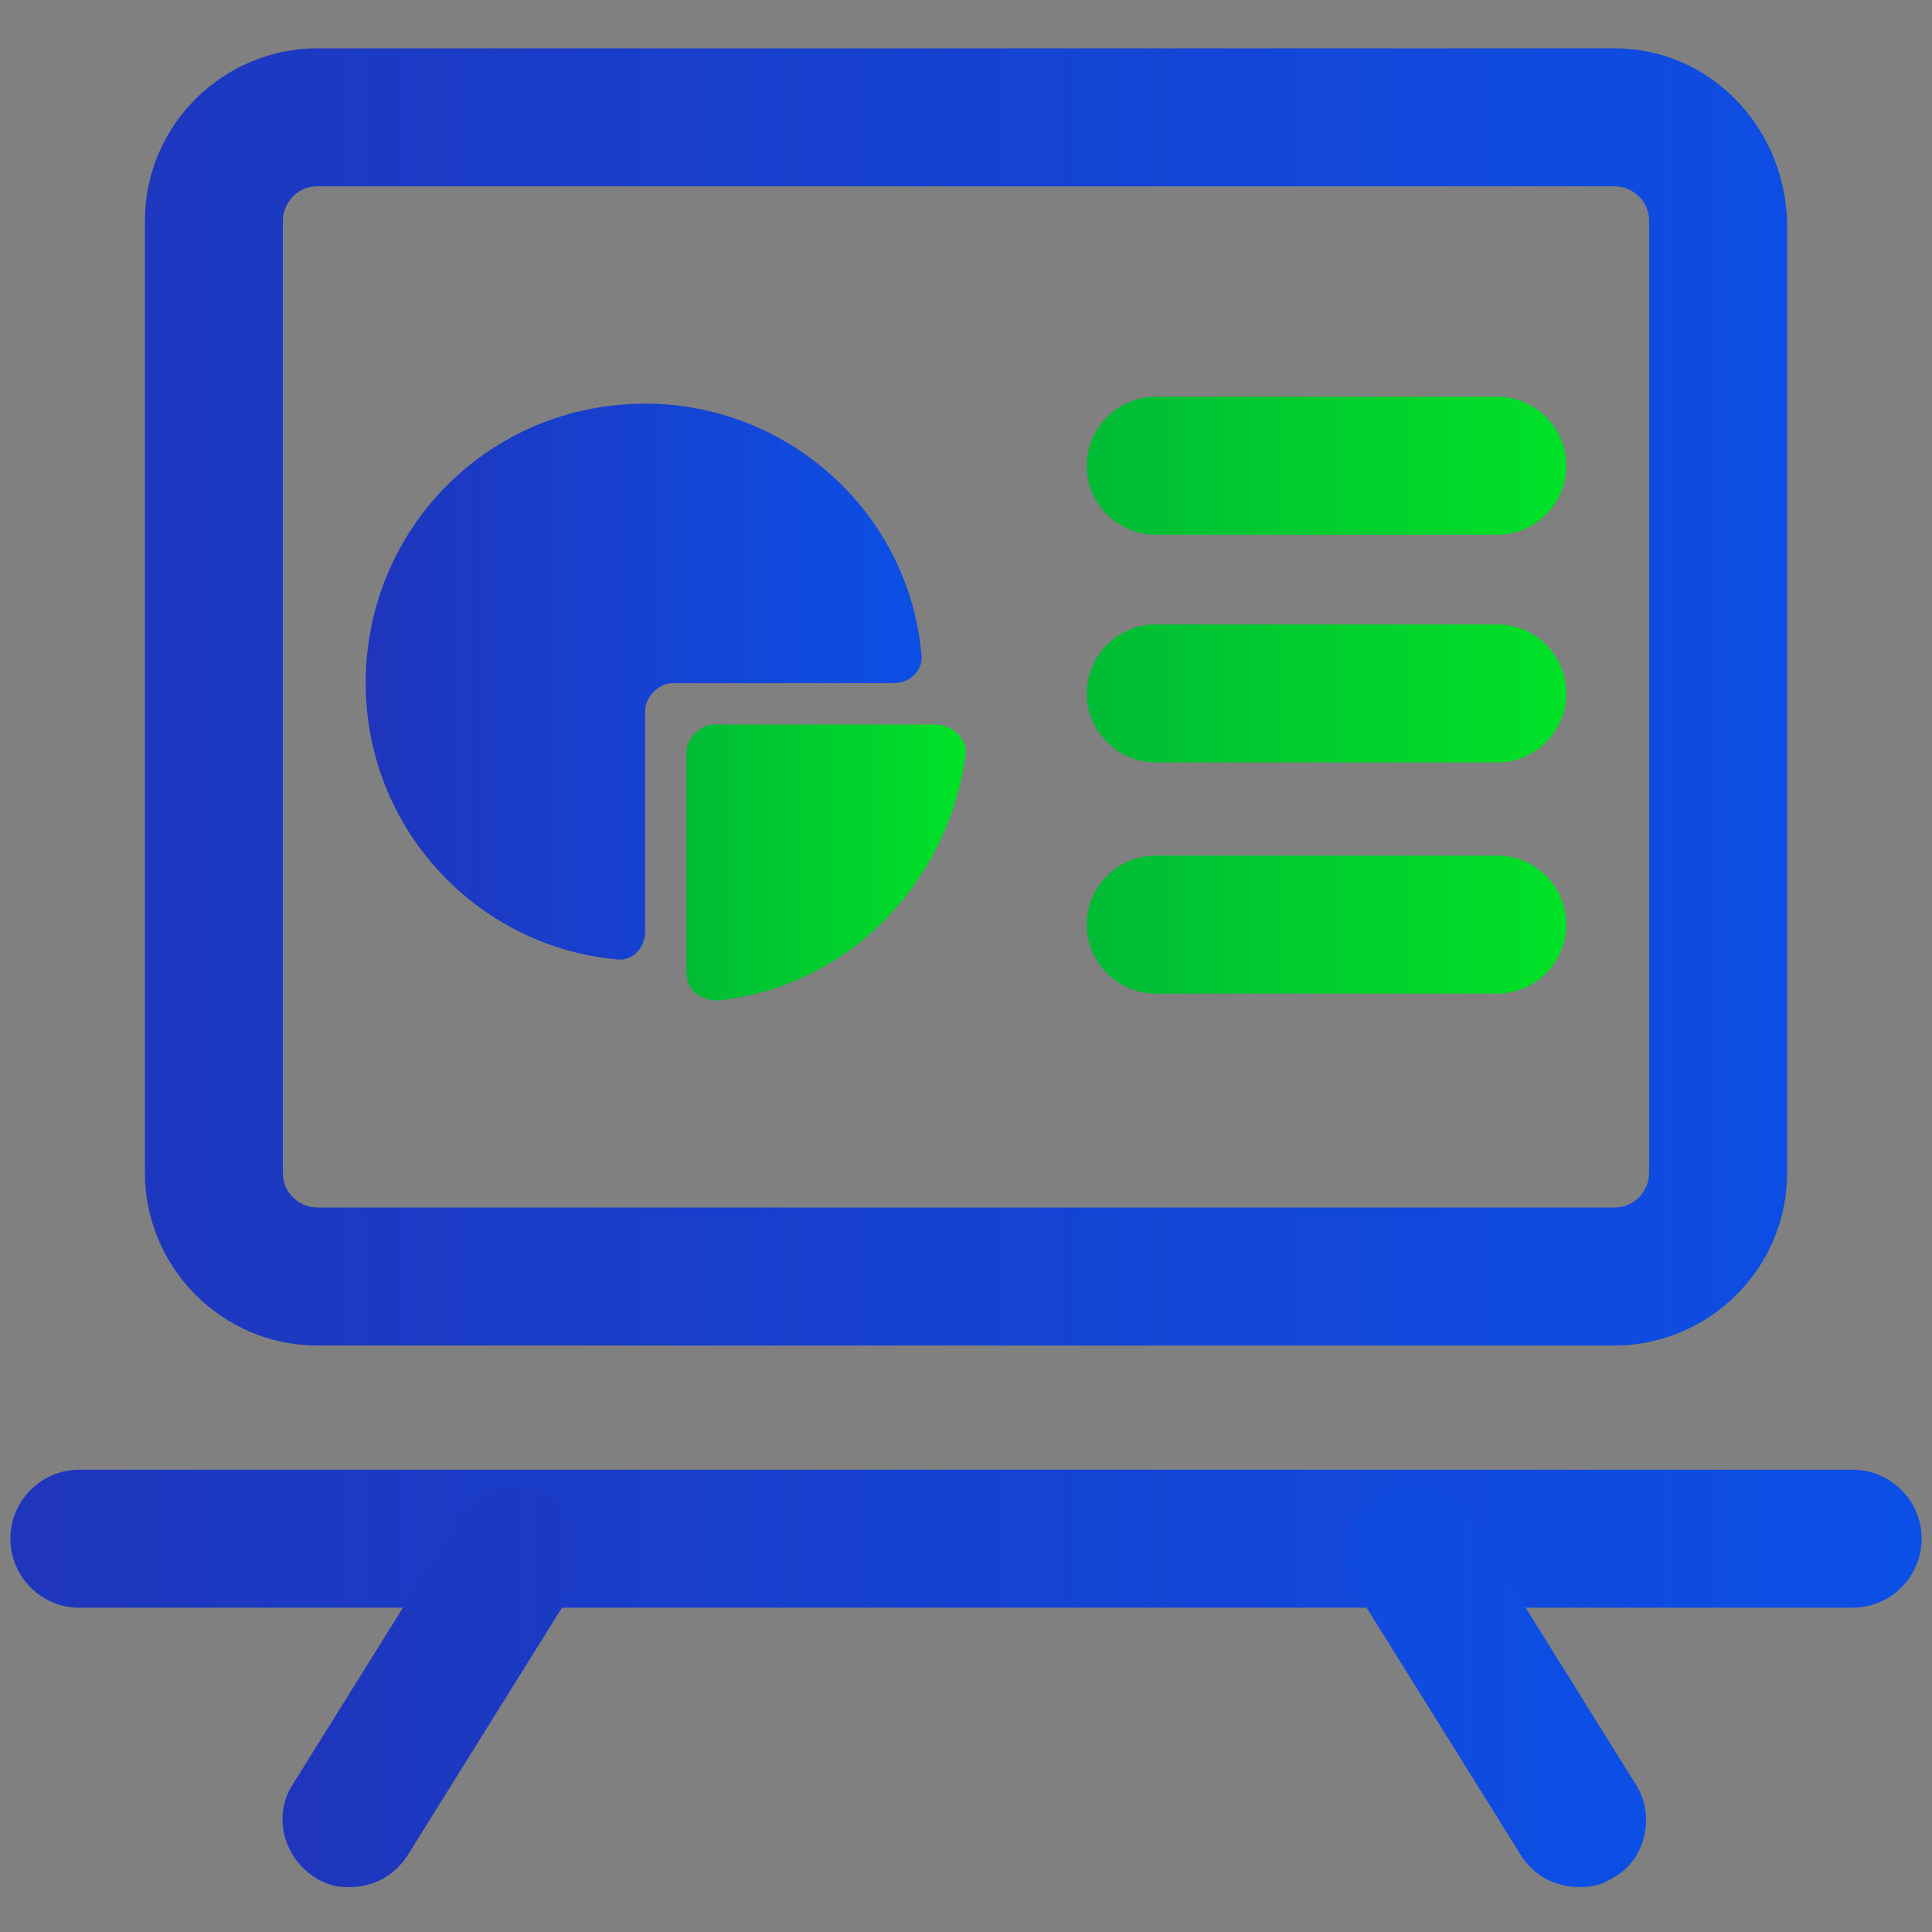
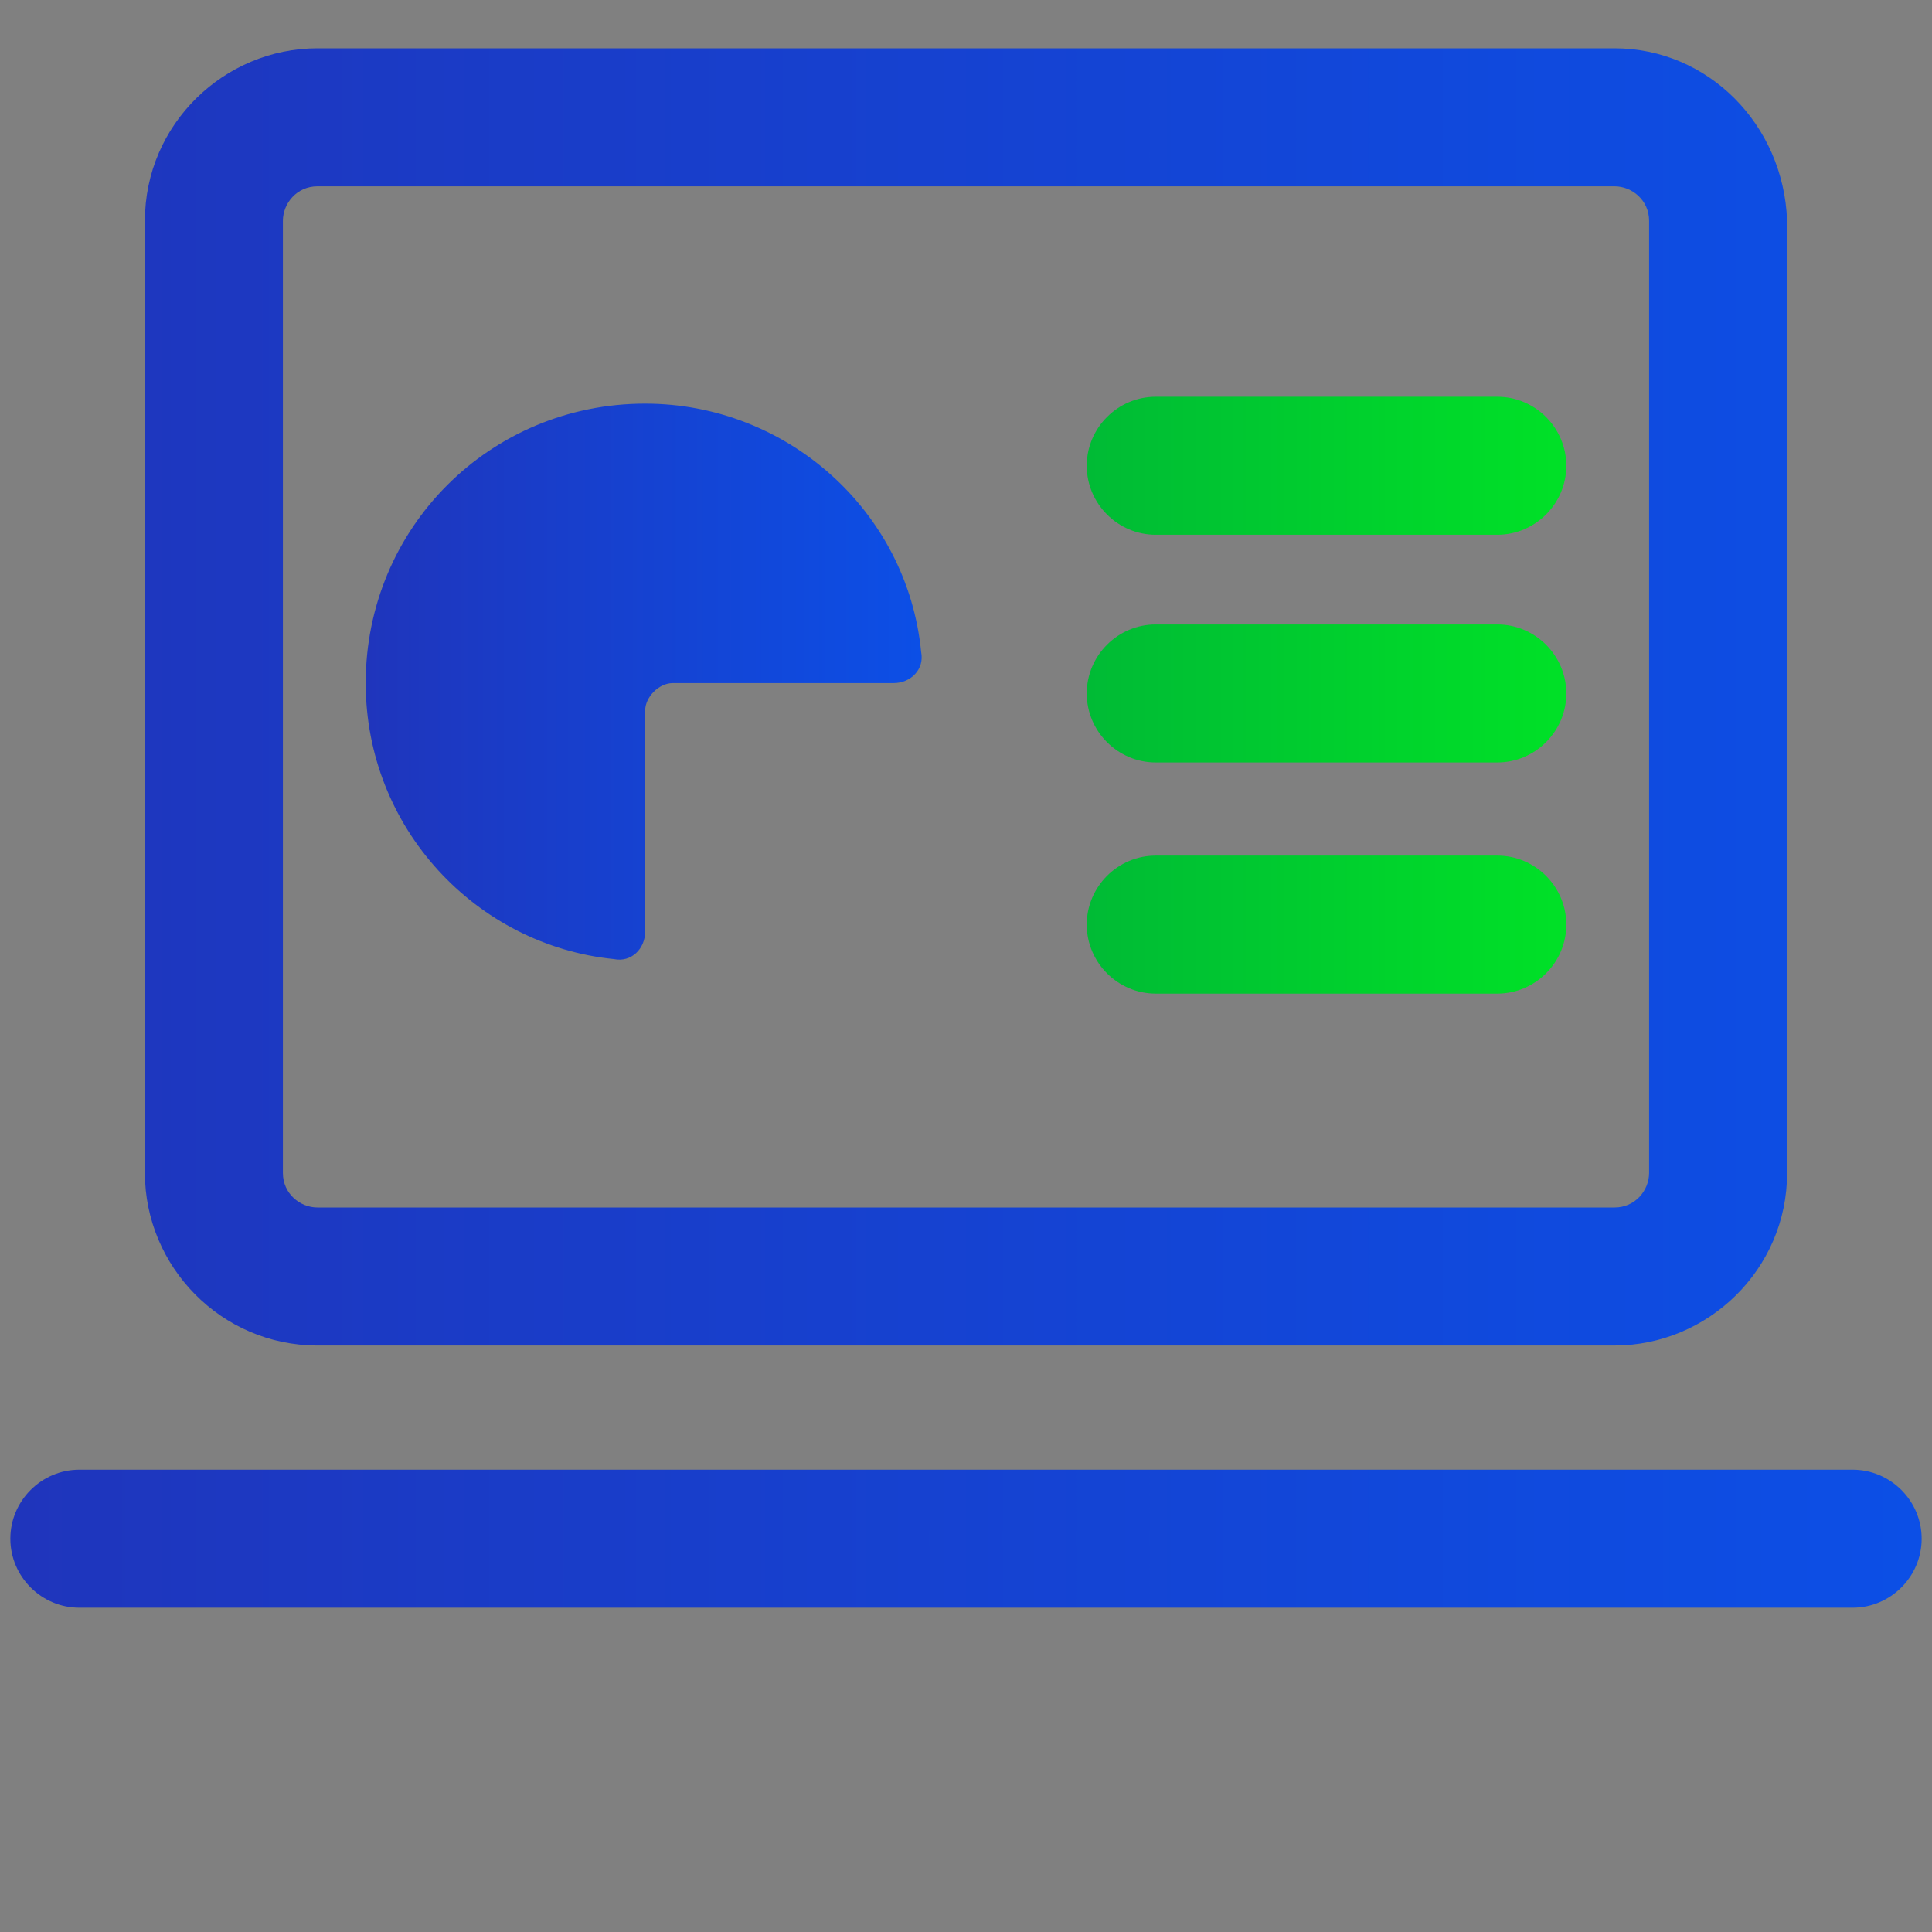
<svg xmlns="http://www.w3.org/2000/svg" version="1.1" id="图层_1" x="0px" y="0px" viewBox="0 0 56 56" style="enable-background:new 0 0 56 56;" xml:space="preserve">
  <rect x="0" y="0" width="56" height="56" fill="#808080" stroke="none" />
  <style type="text/css">
	.st0{fill-rule:evenodd;clip-rule:evenodd;fill:#D8D8D8;fill-opacity:0;}
	.st1{fill:url(#路径_3_);}
	.st2{fill-rule:evenodd;clip-rule:evenodd;fill:url(#路径_4_);}
	.st3{fill:#FFFFFF;}
	.st4{fill:url(#path-4_2_);}
	.st5{fill:url(#SVGID_1_);}
	.st6{fill:url(#SVGID_2_);}
	.st7{fill:url(#SVGID_3_);}
	.st8{fill:url(#SVGID_4_);}
	.st9{fill:url(#SVGID_5_);}
	.st10{fill:#2033B3;}
</style>
  <title>切片</title>
  <g id="页面-1">
    <g id="解决方案" transform="translate(-162, -3474)">
      <g id="编组-36" transform="translate(120, 2877)">
        <g id="编组-78" transform="translate(42, 458)">
          <g id="编组-10" transform="translate(0, 136)">
            <g id="icon" transform="translate(0, 3)">
              <rect id="矩形" y="-79.4" class="st0" width="56" height="56" />
              <linearGradient id="路径_3_" gradientUnits="userSpaceOnUse" x1="7.786" y1="49.84" x2="8.857" y2="49.84" gradientTransform="matrix(37.333 0 0 -37.333 -272 1808.967)">
                <stop offset="0" style="stop-color:#1F35BC" />
                <stop offset="1" style="stop-color:#0C4FE6" />
                <stop offset="1" style="stop-color:#0C4FE6" />
              </linearGradient>
-               <path id="路径" class="st1" d="M40.8-69l13.8,13.8c1.9,1.9,1.9,5,0,6.9L40.8-34.5c-1.9,1.9-5,1.9-6.9,0L20.1-48.3        c-1.9-1.9-1.9-5,0-6.9L33.9-69C35.8-70.9,38.9-70.9,40.8-69z" />
              <linearGradient id="路径_4_" gradientUnits="userSpaceOnUse" x1="7.786" y1="49.84" x2="8.786" y2="49.84" gradientTransform="matrix(37.333 0 0 -37.333 -290.667 1808.967)">
                <stop offset="0" style="stop-color:#00BB35" />
                <stop offset="1" style="stop-color:#00E127" />
              </linearGradient>
              <path id="路径_1_" class="st2" d="M22.1-69l13.8,13.8c1.9,1.9,1.9,5,0,6.9L22.1-34.5c-1.9,1.9-5,1.9-6.9,0L1.4-48.3        c-1.9-1.9-1.9-5,0-6.9L15.2-69C17.1-70.9,20.2-70.9,22.1-69z" />
              <g id="路径_2_">
                <g>
                  <path id="path-4" class="st3" d="M28.9-56.1l3.4,3.4c0.5,0.5,0.5,1.2,0,1.7l-3.4,3.4c-0.5,0.5-1.2,0.5-1.7,0l-3.4-3.4          c-0.5-0.5-0.5-1.2,0-1.7l3.4-3.4C27.6-56.5,28.4-56.5,28.9-56.1z" />
                </g>
                <g>
                  <linearGradient id="path-4_2_" gradientUnits="userSpaceOnUse" x1="7.643" y1="57.362" x2="7.643" y2="56.362" gradientTransform="matrix(9.333 0 0 -9.333 -43.333 478.967)">
                    <stop offset="0" style="stop-color:#FFFFFF;stop-opacity:0.5" />
                    <stop offset="1" style="stop-color:#FFFFFF;stop-opacity:0" />
                  </linearGradient>
                  <path id="path-4_1_" class="st4" d="M28.9-56.1l3.4,3.4c0.5,0.5,0.5,1.2,0,1.7l-3.4,3.4c-0.5,0.5-1.2,0.5-1.7,0l-3.4-3.4          c-0.5-0.5-0.5-1.2,0-1.7l3.4-3.4C27.6-56.5,28.4-56.5,28.9-56.1z" />
                </g>
              </g>
            </g>
          </g>
        </g>
      </g>
    </g>
  </g>
  <linearGradient id="SVGID_1_" gradientUnits="userSpaceOnUse" x1="0.339" y1="23.959" x2="55.661" y2="23.959">
    <stop offset="0" style="stop-color:#1F35BC" />
    <stop offset="1" style="stop-color:#0C4FE6" />
    <stop offset="1" style="stop-color:#0C4FE6" />
  </linearGradient>
  <path class="st5" d="M53.7,42.6H2.3c-1.1,0-2,0.9-2,2s0.9,2,2,2h51.4c1.1,0,2-0.9,2-2S54.8,42.6,53.7,42.6z M46.8,5.4  c0.5,0,1,0.4,1,1V34c0,0.5-0.4,1-1,1H9.2c-0.5,0-1-0.4-1-1V6.4c0-0.5,0.4-1,1-1H46.8 M46.8,1.4H9.2c-2.7,0-5,2.2-5,5V34  c0,2.7,2.2,5,5,5h37.6c2.7,0,5-2.2,5-5V6.4C51.7,3.6,49.5,1.4,46.8,1.4z" />
  <linearGradient id="SVGID_2_" gradientUnits="userSpaceOnUse" x1="8.136" y1="48.897" x2="47.802" y2="48.897">
    <stop offset="0" style="stop-color:#1F35BC" />
    <stop offset="1" style="stop-color:#0C4FE6" />
    <stop offset="1" style="stop-color:#0C4FE6" />
  </linearGradient>
-   <path class="st6" d="M10.1,54.7c-0.4,0-0.7-0.1-1-0.3c-0.9-0.6-1.2-1.8-0.6-2.7l4.8-7.7c0.6-0.9,1.8-1.2,2.7-0.6  c0.9,0.6,1.2,1.8,0.6,2.7l-4.8,7.7C11.4,54.4,10.8,54.7,10.1,54.7z M45.8,54.7c-0.7,0-1.3-0.3-1.7-0.9l-4.8-7.7  c-0.6-0.9-0.3-2.2,0.6-2.7c0.9-0.6,2.2-0.3,2.7,0.6l4.8,7.7c0.6,0.9,0.3,2.2-0.6,2.7C46.5,54.6,46.2,54.7,45.8,54.7L45.8,54.7z" />
  <linearGradient id="SVGID_3_" gradientUnits="userSpaceOnUse" x1="10.581" y1="19.802" x2="26.71" y2="19.802">
    <stop offset="0" style="stop-color:#1F35BC" />
    <stop offset="1" style="stop-color:#0C4FE6" />
    <stop offset="1" style="stop-color:#0C4FE6" />
  </linearGradient>
  <path class="st7" d="M26.7,18.9c-0.4-4.1-3.9-7.2-8-7.2c-4.5,0-8.1,3.6-8.1,8.1c0,4.2,3.2,7.6,7.2,8c0.5,0.1,0.9-0.3,0.9-0.8v-6.4  c0-0.4,0.4-0.8,0.8-0.8h6.4C26.4,19.8,26.8,19.4,26.7,18.9z" />
  <linearGradient id="SVGID_4_" gradientUnits="userSpaceOnUse" x1="19.864" y1="25.043" x2="27.907" y2="25.043">
    <stop offset="0" style="stop-color:#00BB35" />
    <stop offset="1" style="stop-color:#00E127" />
  </linearGradient>
-   <path class="st8" d="M27.1,21h-6.4c-0.4,0-0.8,0.4-0.8,0.8v6.4c0,0.5,0.4,0.8,0.9,0.8c3.8-0.4,6.7-3.4,7.2-7.2  C28,21.4,27.6,21,27.1,21z" />
  <linearGradient id="SVGID_5_" gradientUnits="userSpaceOnUse" x1="31.558" y1="20.154" x2="45.419" y2="20.154">
    <stop offset="0" style="stop-color:#00BB35" />
    <stop offset="1" style="stop-color:#00E127" />
  </linearGradient>
  <path class="st9" d="M43.4,15.5h-9.9c-1.1,0-2-0.9-2-2s0.9-2,2-2h9.9c1.1,0,2,0.9,2,2S44.5,15.5,43.4,15.5z M43.4,22.1h-9.9  c-1.1,0-2-0.9-2-2s0.9-2,2-2h9.9c1.1,0,2,0.9,2,2S44.5,22.1,43.4,22.1z M43.4,28.8h-9.9c-1.1,0-2-0.9-2-2s0.9-2,2-2h9.9  c1.1,0,2,0.9,2,2C45.4,27.9,44.5,28.8,43.4,28.8z" />
  <path class="st10" d="M113.3,29.1V18H96.7l-5.6-5.5L85.5,18H68.9V7.8h5v3.3h35.7V0.6H73.9v3.3H65v18h20.5l5.6,5.5l5.6-5.5h12.7v5.3  c-1.3-0.4-2.7-0.6-4.2-0.6c-4.4,0-8.4,2-11.1,5.1H65v14.5h26.8c2.1,5.3,7.3,9,13.4,9c8,0,14.4-6.4,14.4-14.3  C119.6,36,117.1,31.6,113.3,29.1z M68.9,42.3v-6.7h22.9c-0.7,1.6-1,3.4-1,5.3c0,0.5,0,0.9,0.1,1.4L68.9,42.3L68.9,42.3z M105.2,51.3  c-3.8,0-7.2-2-9-5.1c-0.7-1.2-1.2-2.5-1.4-3.9c-0.1-0.5-0.1-0.9-0.1-1.4c0-1.9,0.5-3.7,1.5-5.3c1-1.6,2.3-2.9,3.9-3.8  c1.5-0.8,3.3-1.3,5.1-1.3c3.7,0,6.9,1.9,8.8,4.7c0.8,1.2,1.3,2.5,1.6,3.9c0.1,0.6,0.2,1.2,0.2,1.8C115.7,46.6,111,51.3,105.2,51.3  L105.2,51.3z" />
  <path class="st10" d="M104.1,35.9h-3.9v10.1h10.1V42h-6.2V35.9z" />
-   <path class="st10" d="M183.7,50.4c1.3,0,2.4,1.1,2.4,2.4c0,1.2-0.9,2.2-2.1,2.4l-0.3,0h-30c-1.3,0-2.4-1.1-2.4-2.4  c0-1.2,0.9-2.2,2.1-2.4l0.3,0L183.7,50.4L183.7,50.4z M151,2.8c3.4-3.4,9-3.4,12.5,0c0,0,0,0,0,0l19.7,19.7c3.4,3.4,3.4,9,0,12.5  c0,0,0,0,0,0l-8.2,8.2c-3.4,3.4-9,3.4-12.5,0c0,0,0,0,0,0l-4.1-4.1l-13.7,13.7c-2.9,2.9-7.6,3-10.6,0.4l-0.4-0.4c-3-3-3-8,0-11  L147.3,28l-4.5-4.5c-3.3-3.3-3.5-8.5-0.4-12l0.4-0.4L151,2.8z M160.1,6.2c-1.6-1.6-4.2-1.6-5.8,0c0,0,0,0,0,0l-8.2,8.2  c-1.6,1.6-1.6,4.2,0,5.8c0,0,0,0,0,0L154,28l-17,17c-1.2,1.2-1.1,3.2,0.1,4.3c1.2,1.1,3,1.1,4.2,0l17-17l7.5,7.5  c1.6,1.6,4.2,1.6,5.8,0l8.2-8.2c1.6-1.6,1.6-4.2,0-5.8c0,0,0,0,0,0L160.1,6.2z" />
</svg>